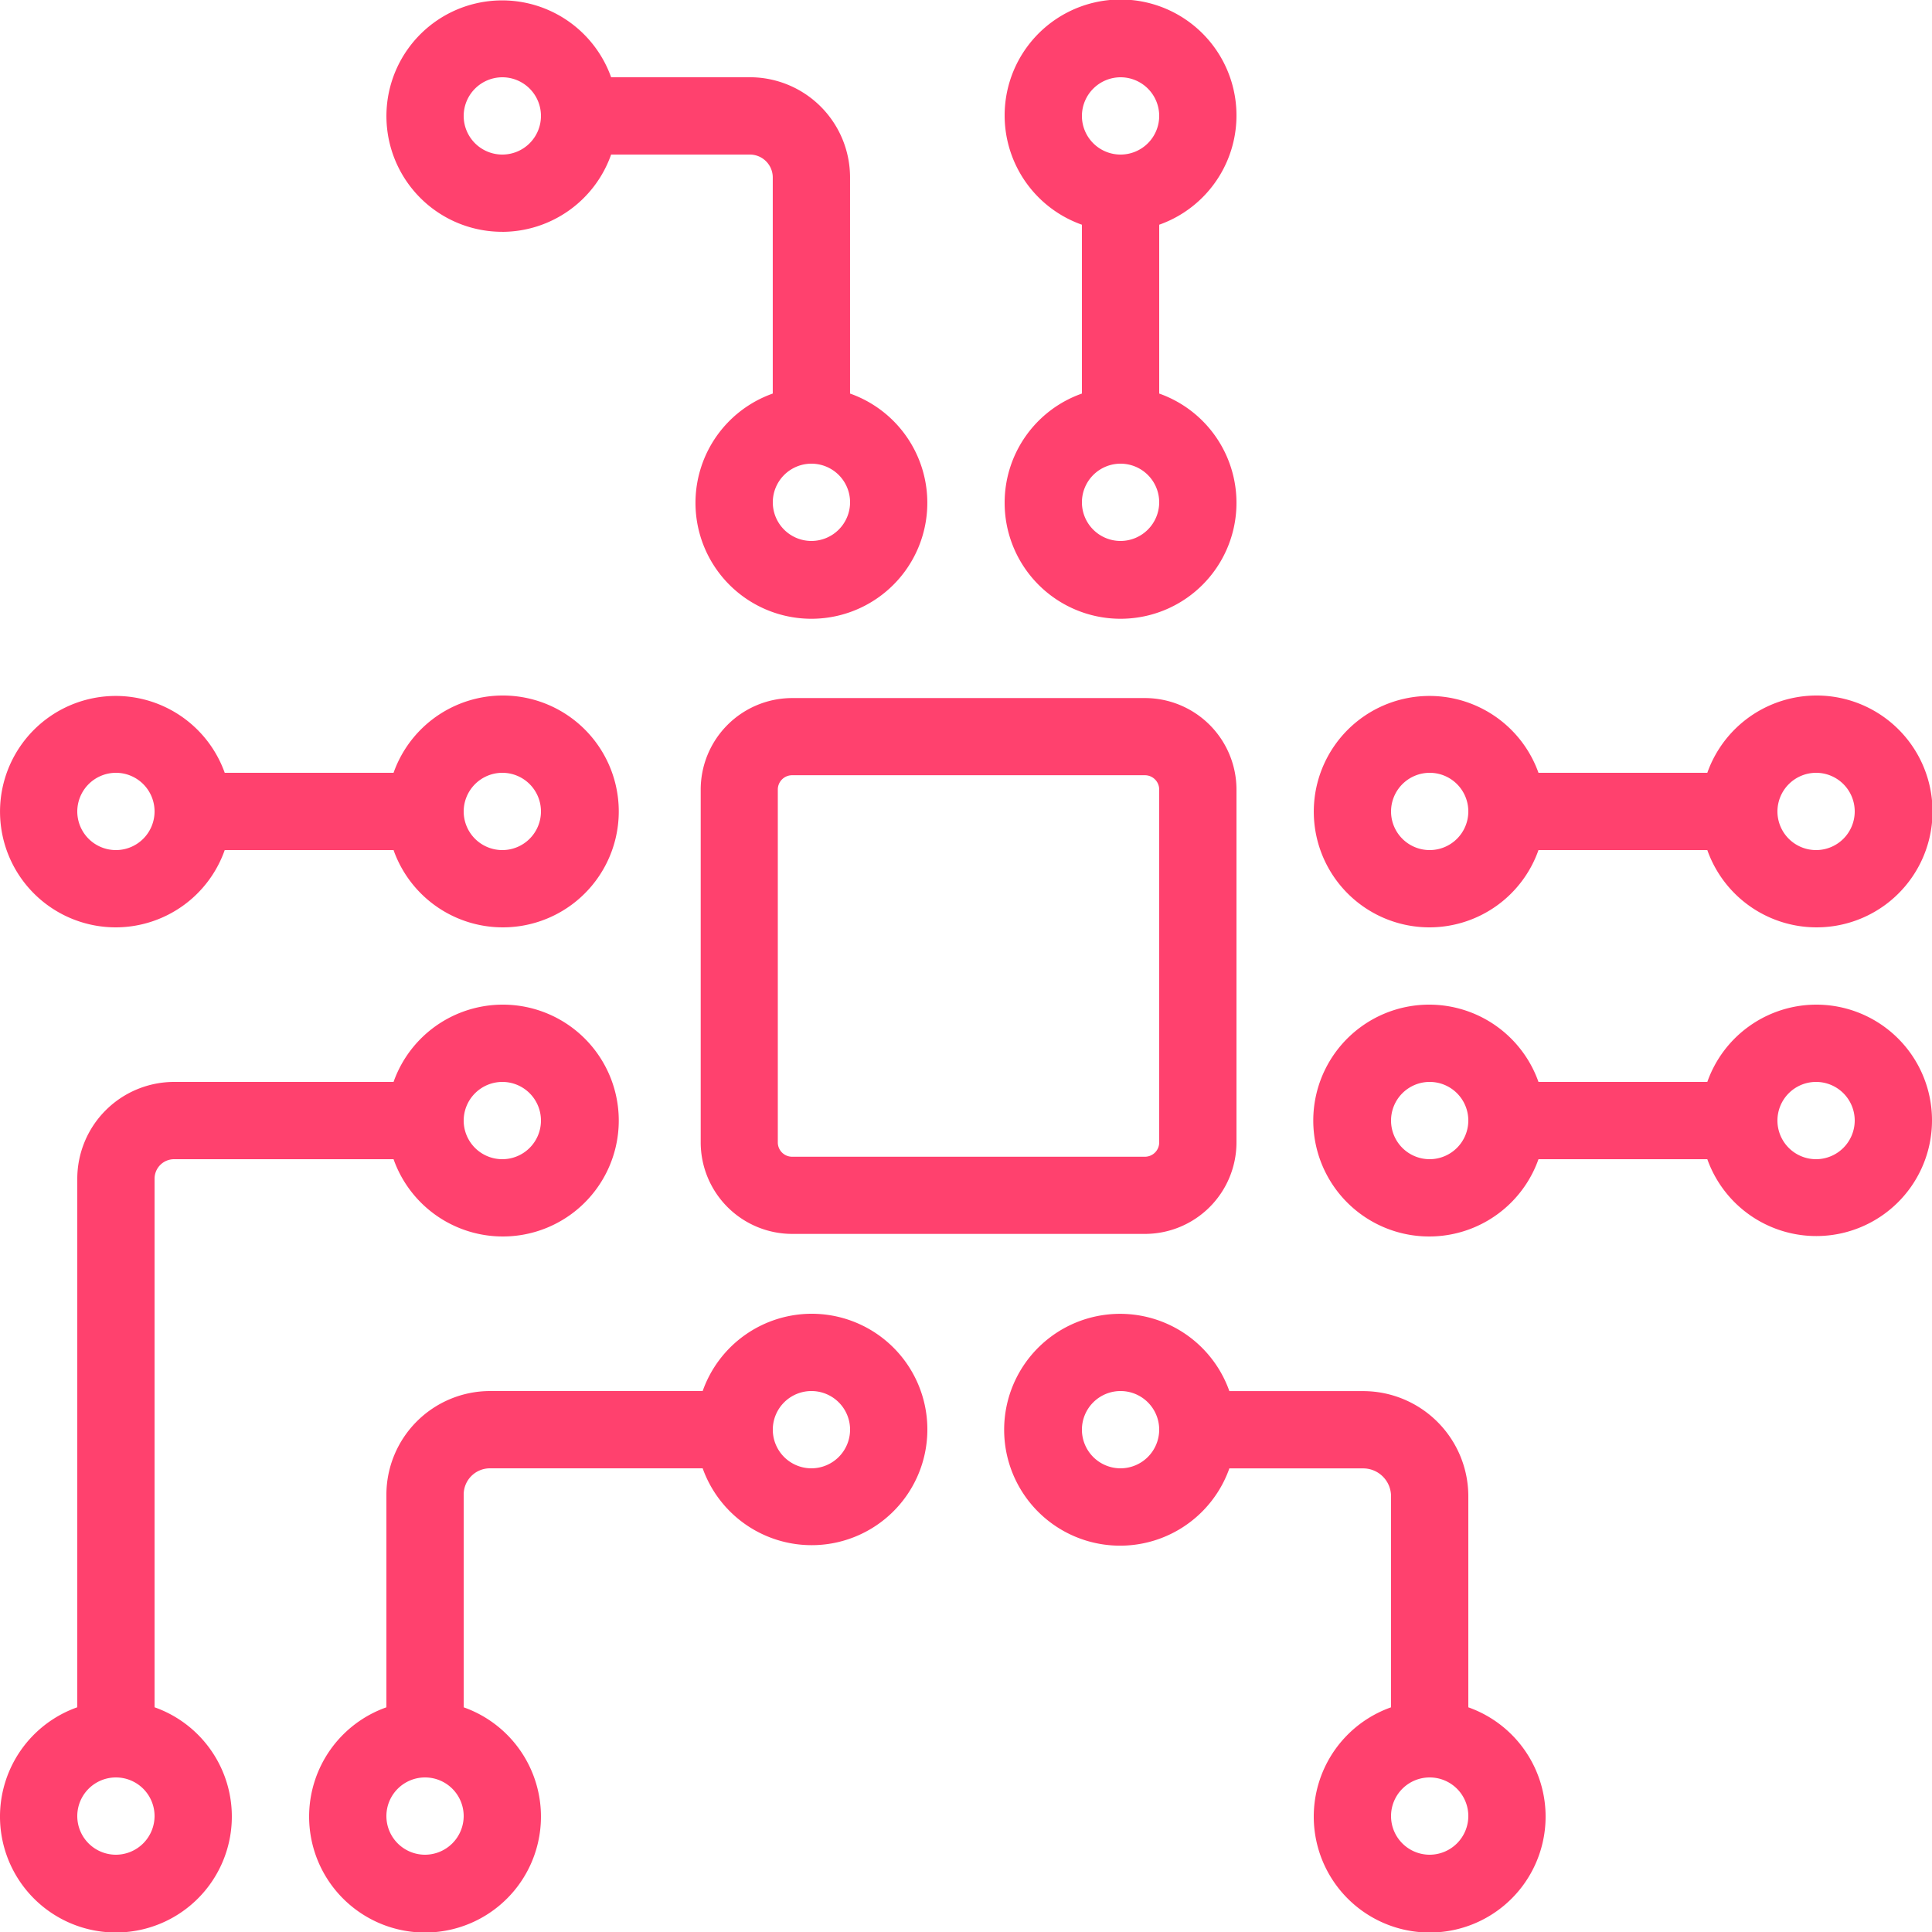
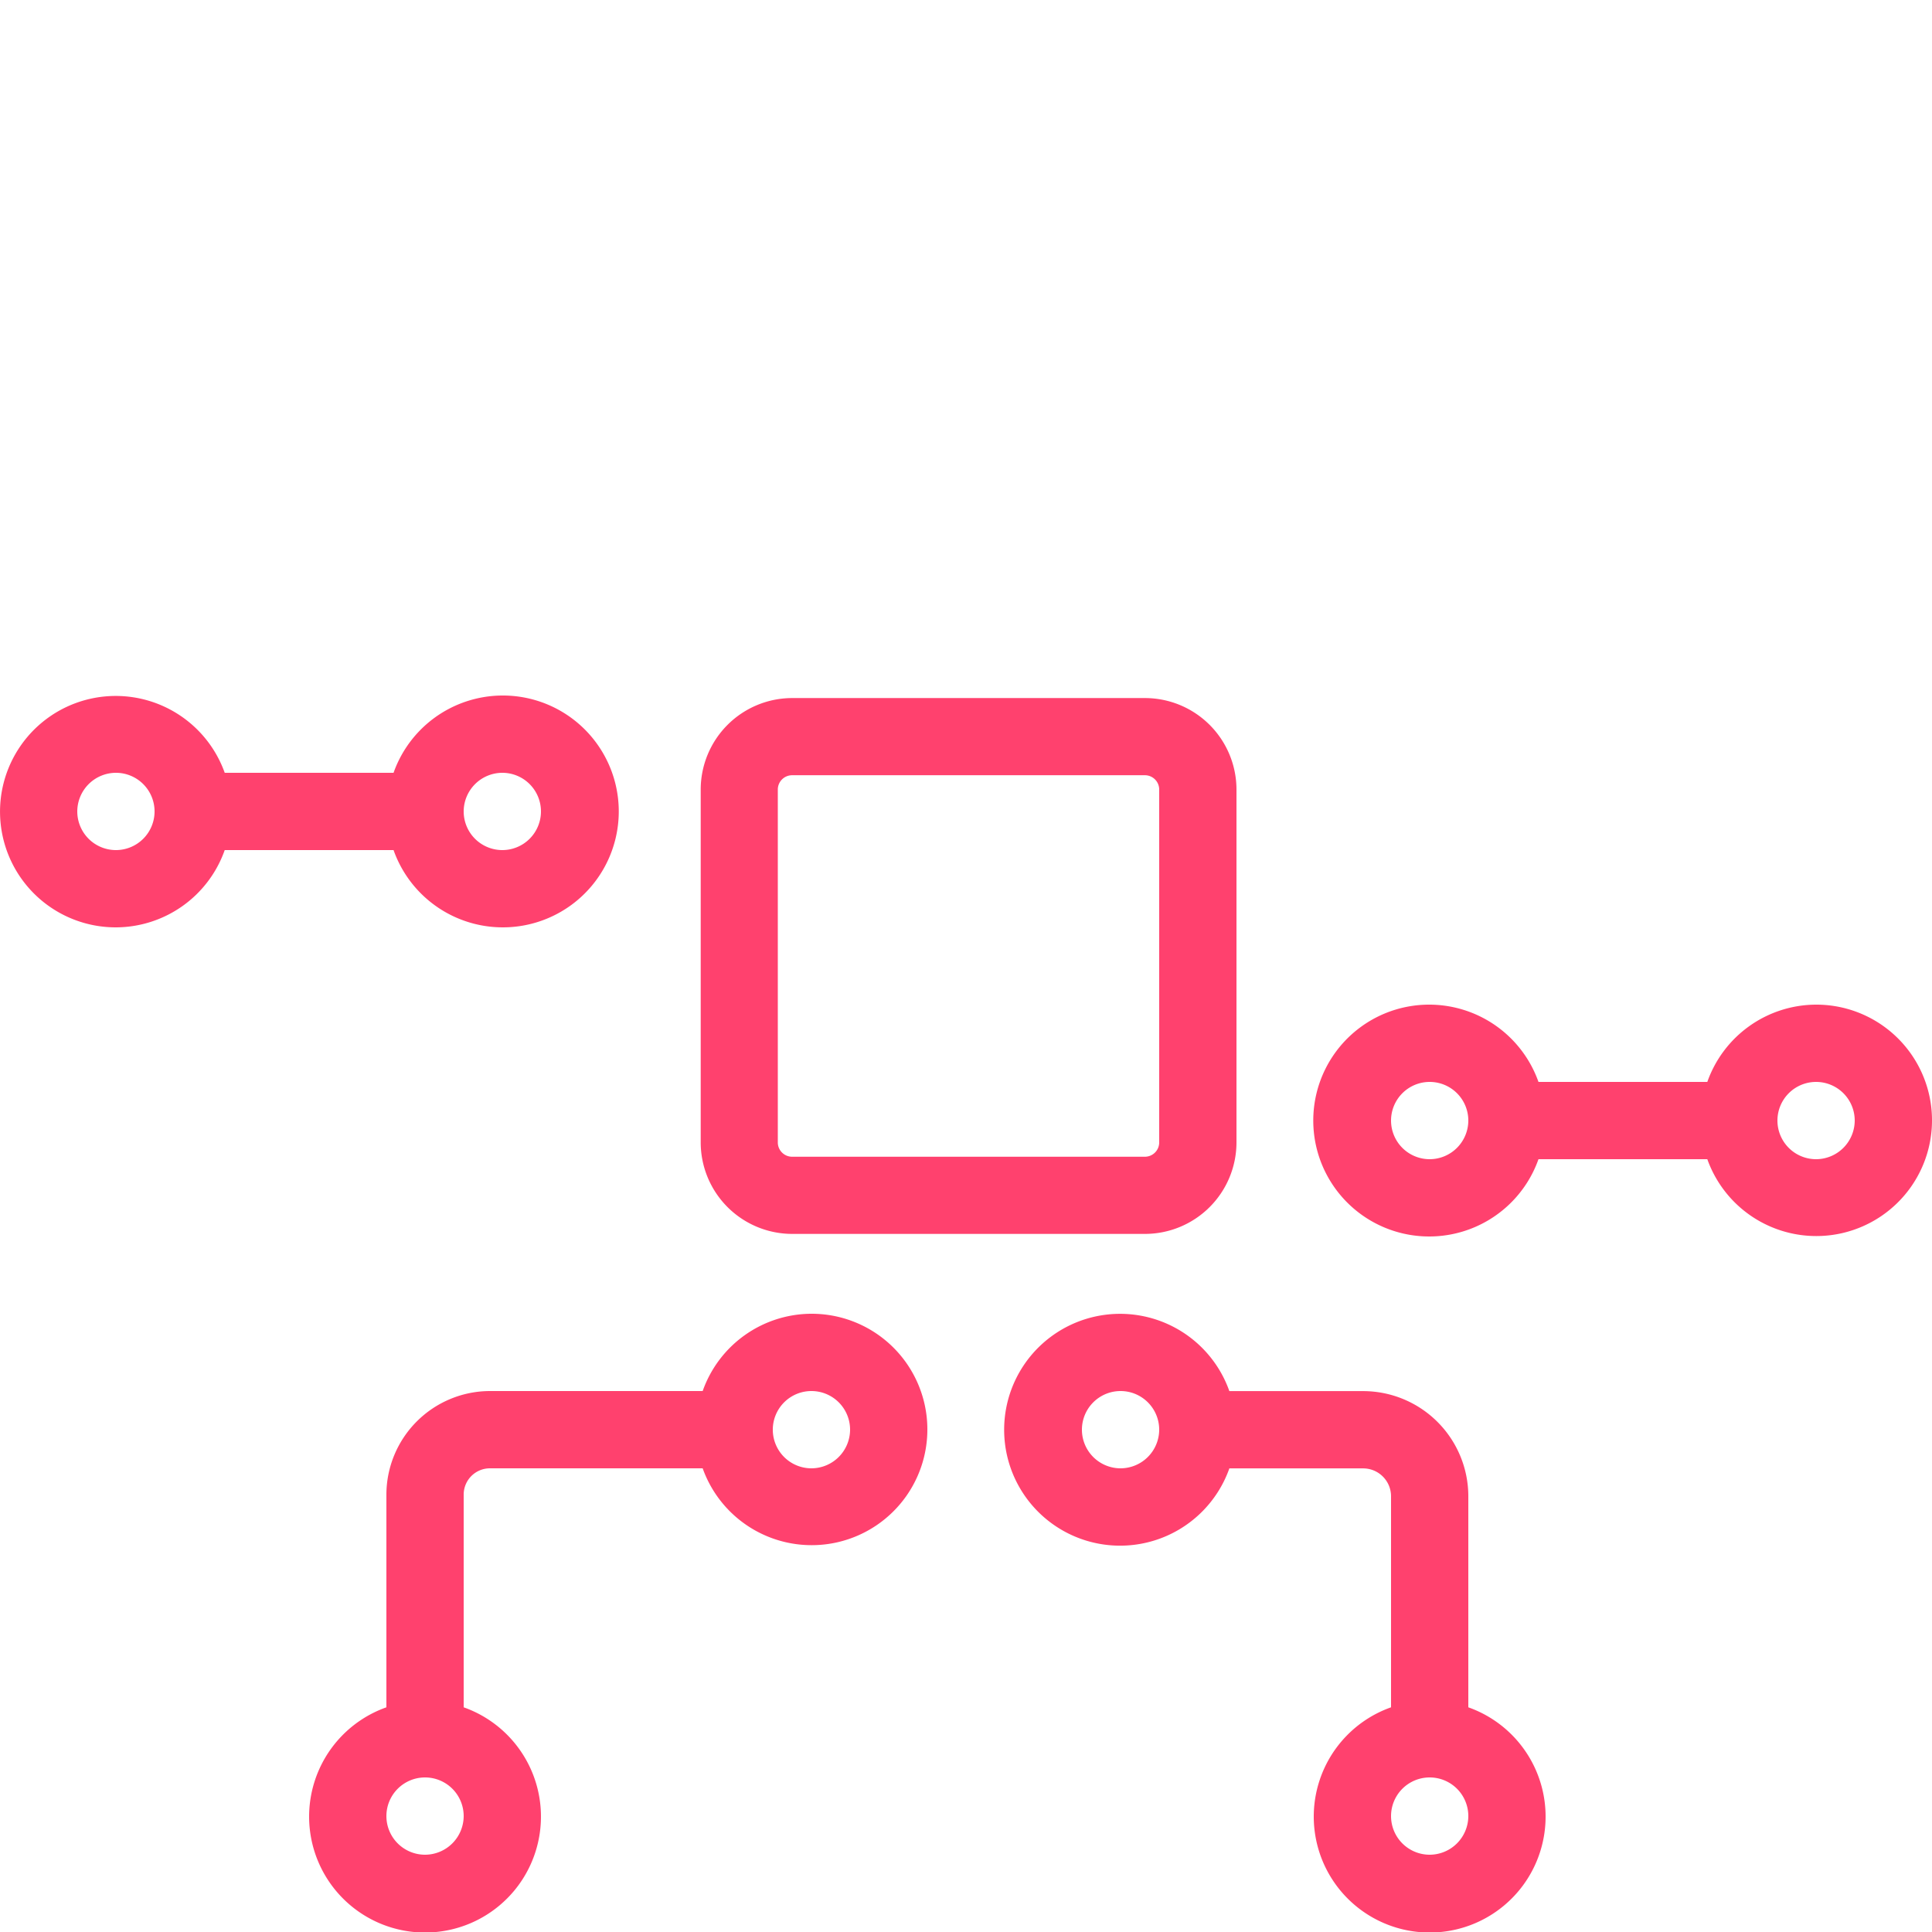
<svg xmlns="http://www.w3.org/2000/svg" width="54" height="54" viewBox="0 0 54 54">
  <defs>
    <style>.a{fill:#FF416E;}</style>
  </defs>
  <g transform="translate(-3.5 -37.5)">
    <path class="a" d="M15.122,46.533a2.559,2.559,0,0,0-2.555,2.557v9.863a2.559,2.559,0,0,0,2.555,2.557h9.863a2.56,2.56,0,0,0,2.557-2.557V49.09a2.56,2.56,0,0,0-2.557-2.557Zm10.26,2.557v9.863a.4.4,0,0,1-.4.4H15.122a.4.4,0,0,1-.4-.4V49.09a.4.4,0,0,1,.4-.4h9.863A.4.4,0,0,1,25.382,49.09Z" transform="translate(10.518 10.478)" />
-     <path class="a" d="M11.74,43.98a3.234,3.234,0,0,0,3.041-2.16h3.879a.641.641,0,0,1,.639.639V48.5a3.24,3.24,0,1,0,2.16,0V42.459a2.8,2.8,0,0,0-2.8-2.8H14.781a3.234,3.234,0,1,0-3.041,4.32Zm8.64,8.64a1.08,1.08,0,1,1,1.08-1.08A1.083,1.083,0,0,1,20.38,52.62ZM11.74,39.66a1.08,1.08,0,1,1-1.08,1.08A1.083,1.083,0,0,1,11.74,39.66Z" transform="translate(5.8)" />
    <path class="a" d="M6.74,52.98a3.234,3.234,0,0,0,3.041-2.16H14.5a3.24,3.24,0,1,0,0-2.16H9.781A3.234,3.234,0,1,0,6.74,52.98Zm10.8-4.32a1.08,1.08,0,1,1-1.08,1.08A1.083,1.083,0,0,1,17.54,48.66Zm-10.8,0a1.08,1.08,0,1,1-1.08,1.08A1.083,1.083,0,0,1,6.74,48.66Z" transform="translate(0 10.44)" />
-     <path class="a" d="M16.5,51.54A3.24,3.24,0,1,0,20.82,48.5V43.781a3.24,3.24,0,1,0-2.16,0V48.5A3.234,3.234,0,0,0,16.5,51.54Zm3.24,1.08a1.08,1.08,0,1,1,1.08-1.08A1.083,1.083,0,0,1,19.74,52.62Zm0-12.96a1.08,1.08,0,1,1-1.08,1.08A1.083,1.083,0,0,1,19.74,39.66Z" transform="translate(15.08)" />
    <path class="a" d="M21.54,54.5A3.234,3.234,0,0,0,18.5,56.66H12.554A2.9,2.9,0,0,0,9.66,59.554V65.5a3.24,3.24,0,1,0,2.16,0V59.554a.734.734,0,0,1,.734-.734H18.5A3.234,3.234,0,1,0,21.54,54.5ZM10.74,69.62a1.08,1.08,0,1,1,1.08-1.08A1.083,1.083,0,0,1,10.74,69.62Zm10.8-10.8a1.08,1.08,0,1,1,1.08-1.08A1.083,1.083,0,0,1,21.54,58.82Z" transform="translate(4.64 19.72)" />
    <path class="a" d="M29.46,65.5V59.6a2.941,2.941,0,0,0-2.938-2.938H22.781a3.24,3.24,0,1,0,0,2.16h3.741a.78.78,0,0,1,.778.778v5.9a3.24,3.24,0,1,0,2.16,0ZM19.74,58.82a1.08,1.08,0,1,1,1.08-1.08A1.083,1.083,0,0,1,19.74,58.82Zm8.64,10.8a1.08,1.08,0,1,1,1.08-1.08A1.083,1.083,0,0,1,28.38,69.62Z" transform="translate(15.08 19.72)" />
-     <path class="a" d="M7.82,70.139V55.366a.546.546,0,0,1,.546-.546H14.5a3.24,3.24,0,1,0,0-2.16H8.366A2.709,2.709,0,0,0,5.66,55.366V70.139a3.24,3.24,0,1,0,2.16,0ZM17.54,52.66a1.08,1.08,0,1,1-1.08,1.08A1.083,1.083,0,0,1,17.54,52.66ZM6.74,74.26a1.08,1.08,0,1,1,1.08-1.08A1.083,1.083,0,0,1,6.74,74.26Z" transform="translate(0 15.08)" />
-     <path class="a" d="M23.74,52.98a3.234,3.234,0,0,0,3.041-2.16H31.5a3.24,3.24,0,1,0,0-2.16H26.781a3.234,3.234,0,1,0-3.041,4.32Zm10.8-4.32a1.08,1.08,0,1,1-1.08,1.08A1.083,1.083,0,0,1,34.54,48.66Zm-10.8,0a1.08,1.08,0,1,1-1.08,1.08A1.083,1.083,0,0,1,23.74,48.66Z" transform="translate(19.72 10.44)" />
    <path class="a" d="M34.54,50.5A3.234,3.234,0,0,0,31.5,52.66H26.781a3.24,3.24,0,1,0,0,2.16H31.5A3.234,3.234,0,1,0,34.54,50.5Zm-10.8,4.32a1.08,1.08,0,1,1,1.08-1.08A1.083,1.083,0,0,1,23.74,54.82Zm10.8,0a1.08,1.08,0,1,1,1.08-1.08A1.083,1.083,0,0,1,34.54,54.82Z" transform="translate(19.72 15.08)" />
  </g>
</svg>